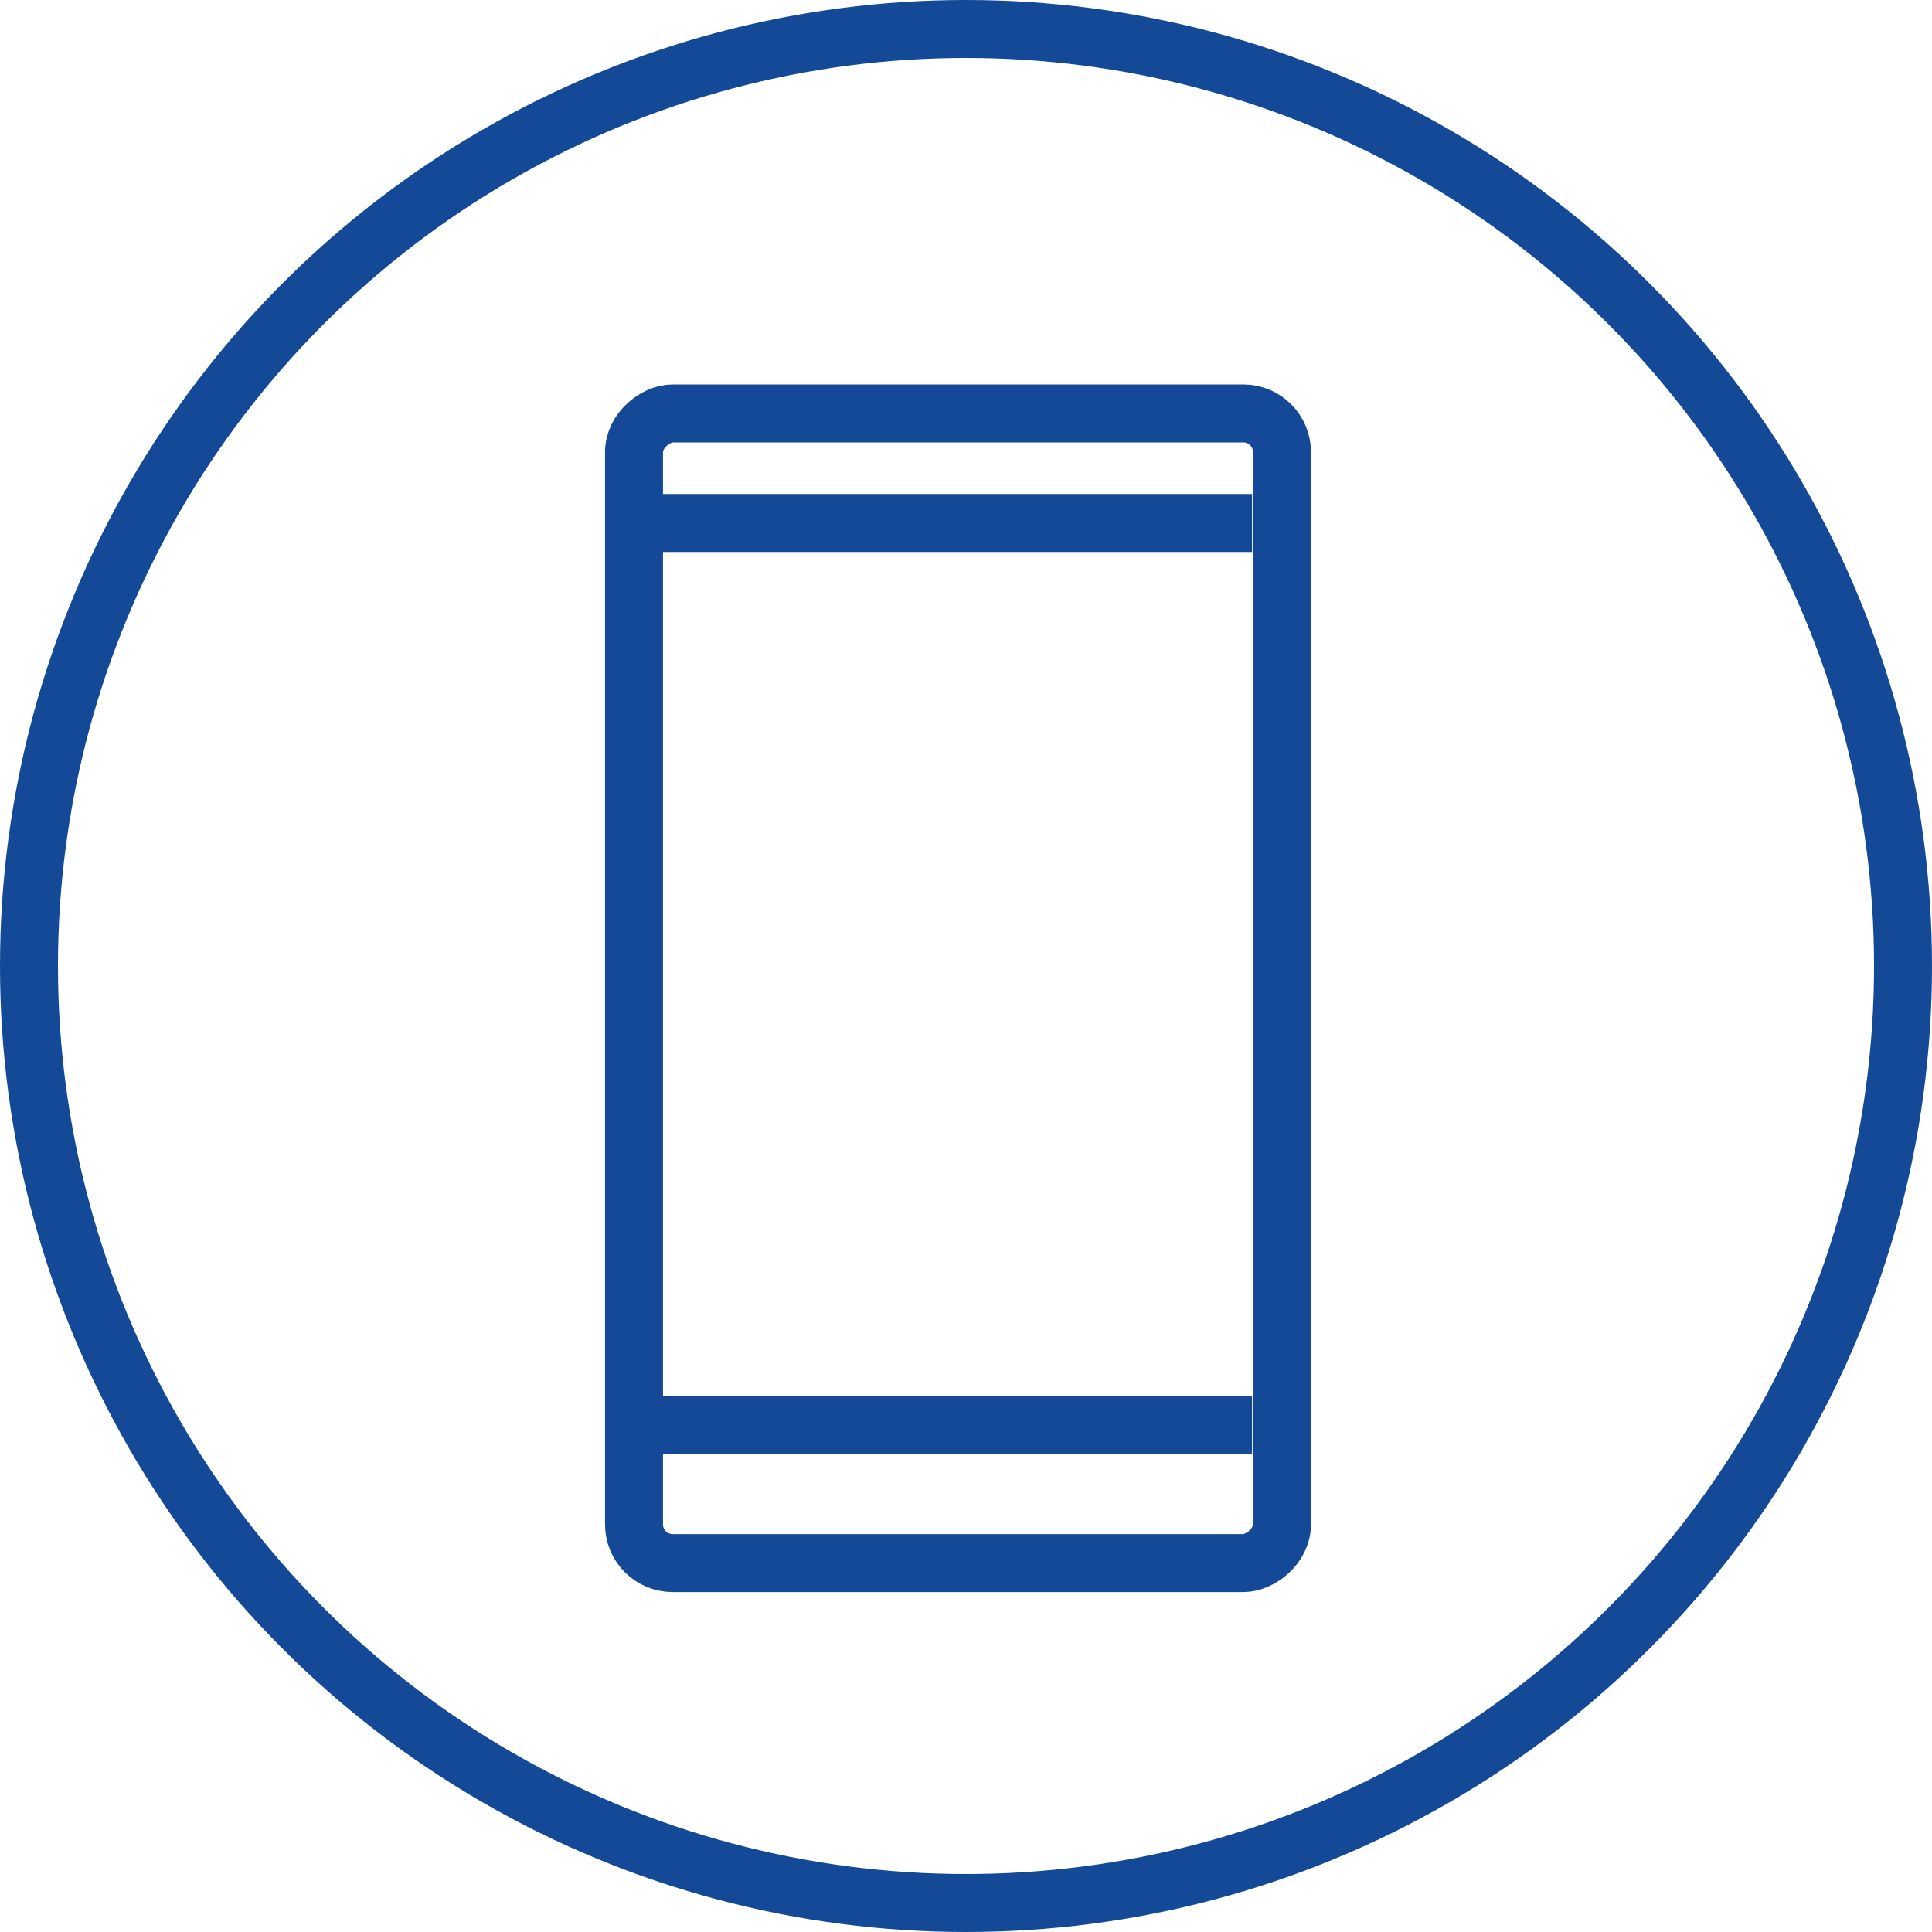
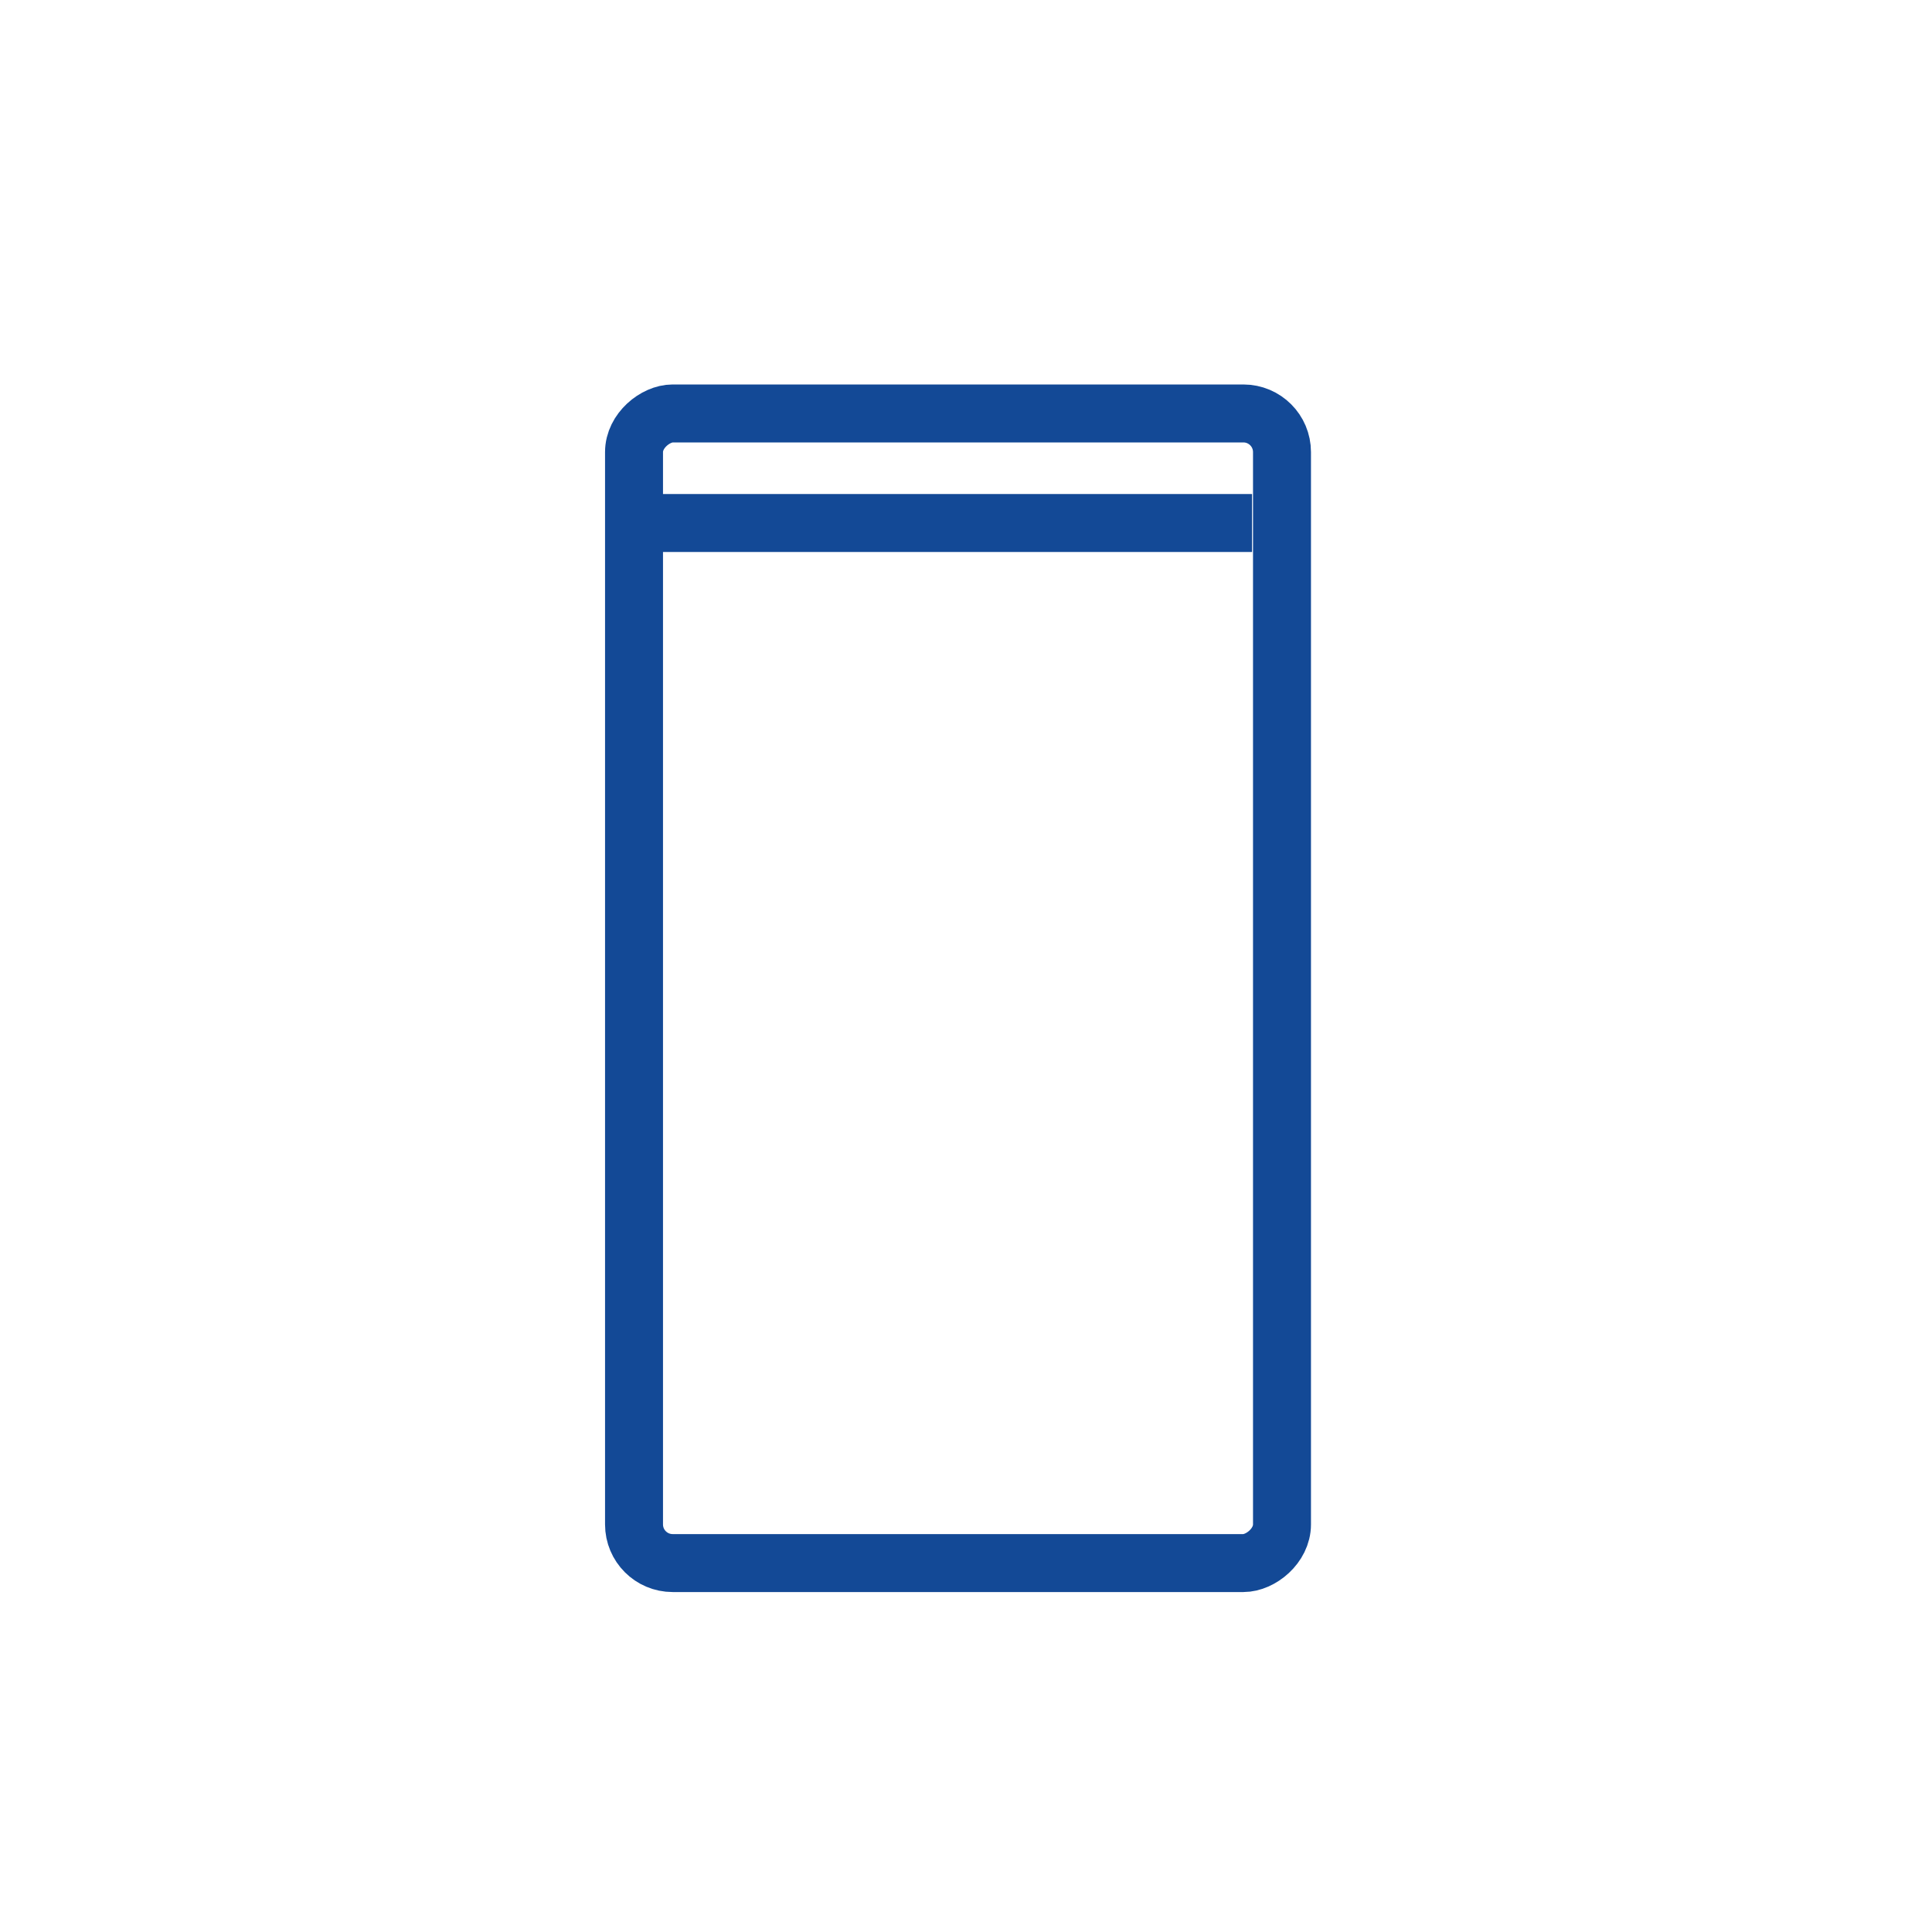
<svg xmlns="http://www.w3.org/2000/svg" width="100" height="100" viewBox="0 0 100 100" fill="none">
-   <circle cx="50" cy="50" r="48.5" stroke="#134996" stroke-width="3" />
  <mask id="path-2-inside-1_3217_10177" fill="white">
-     <rect x="65.617" y="20.661" width="59.504" height="33.539" rx="2" transform="rotate(90 65.617 20.661)" />
-   </mask>
+     </mask>
  <rect x="65.617" y="20.661" width="59.504" height="33.539" rx="2" transform="rotate(90 65.617 21.4)" stroke="#134996" stroke-width="3" />
  <path d="M34.242 27.071H64.806" stroke="#134996" stroke-width="3" />
-   <path d="M34.242 73.756H64.806" stroke="#134996" stroke-width="3" />
</svg>